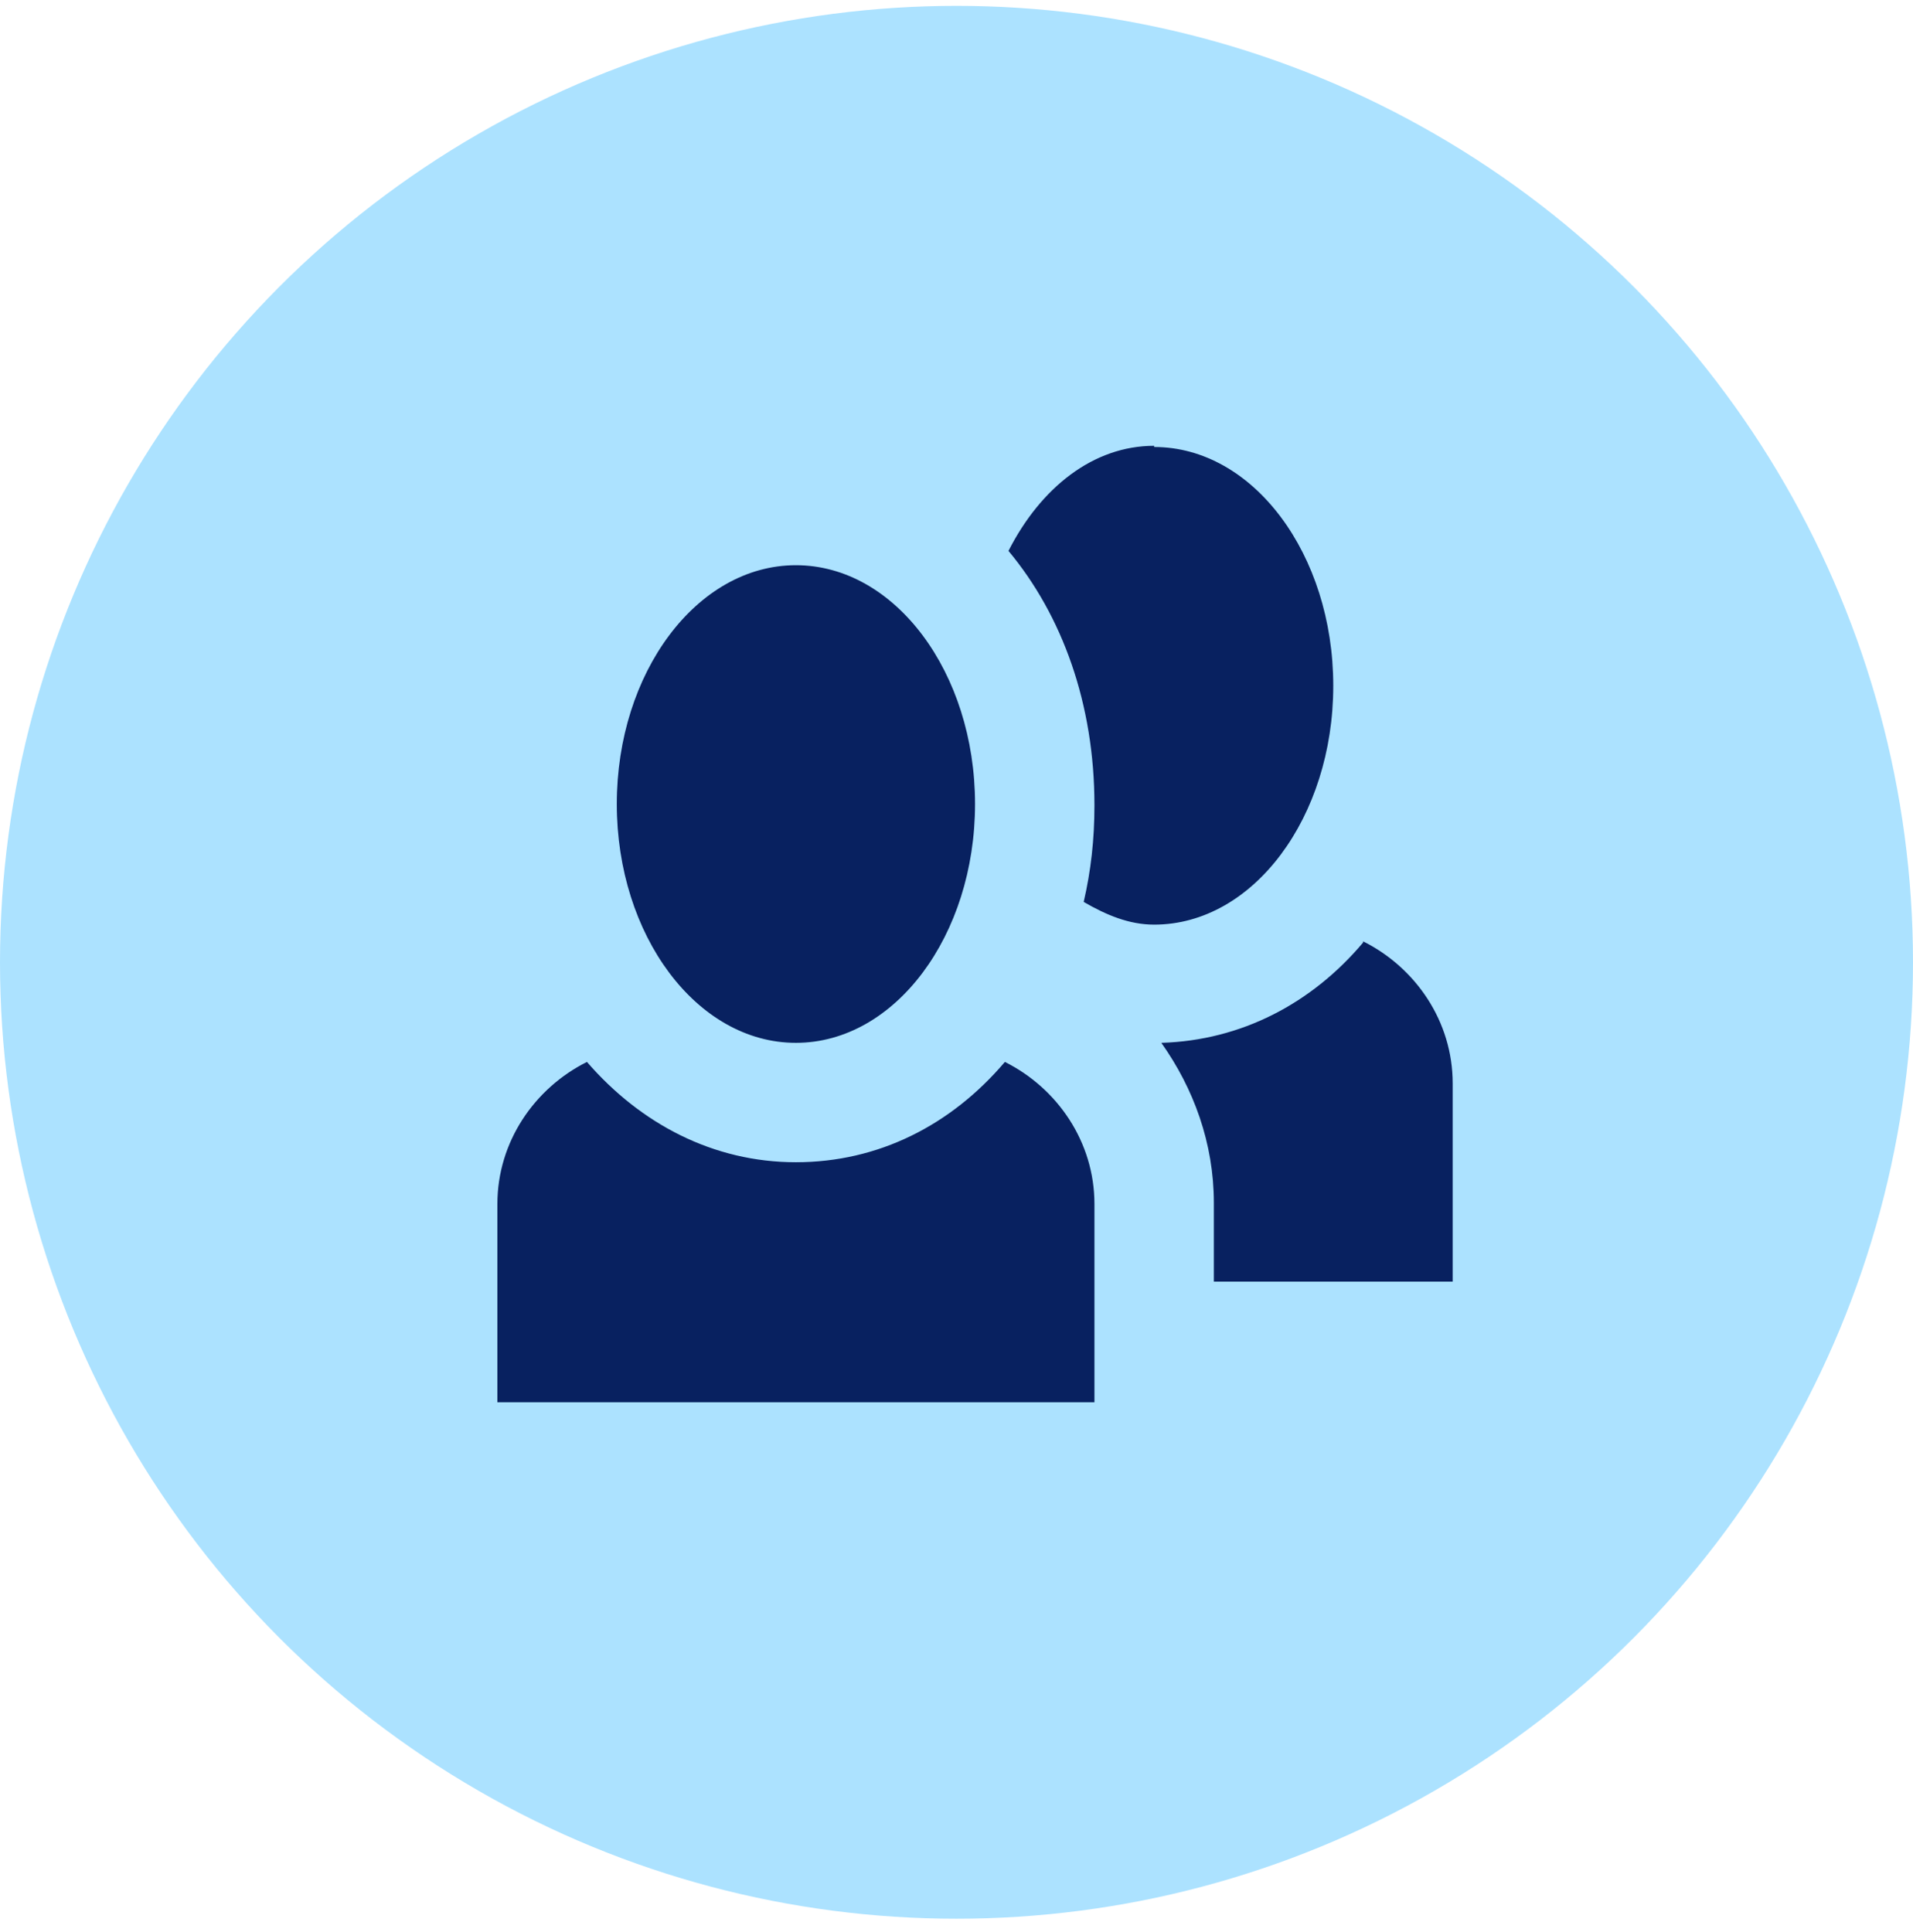
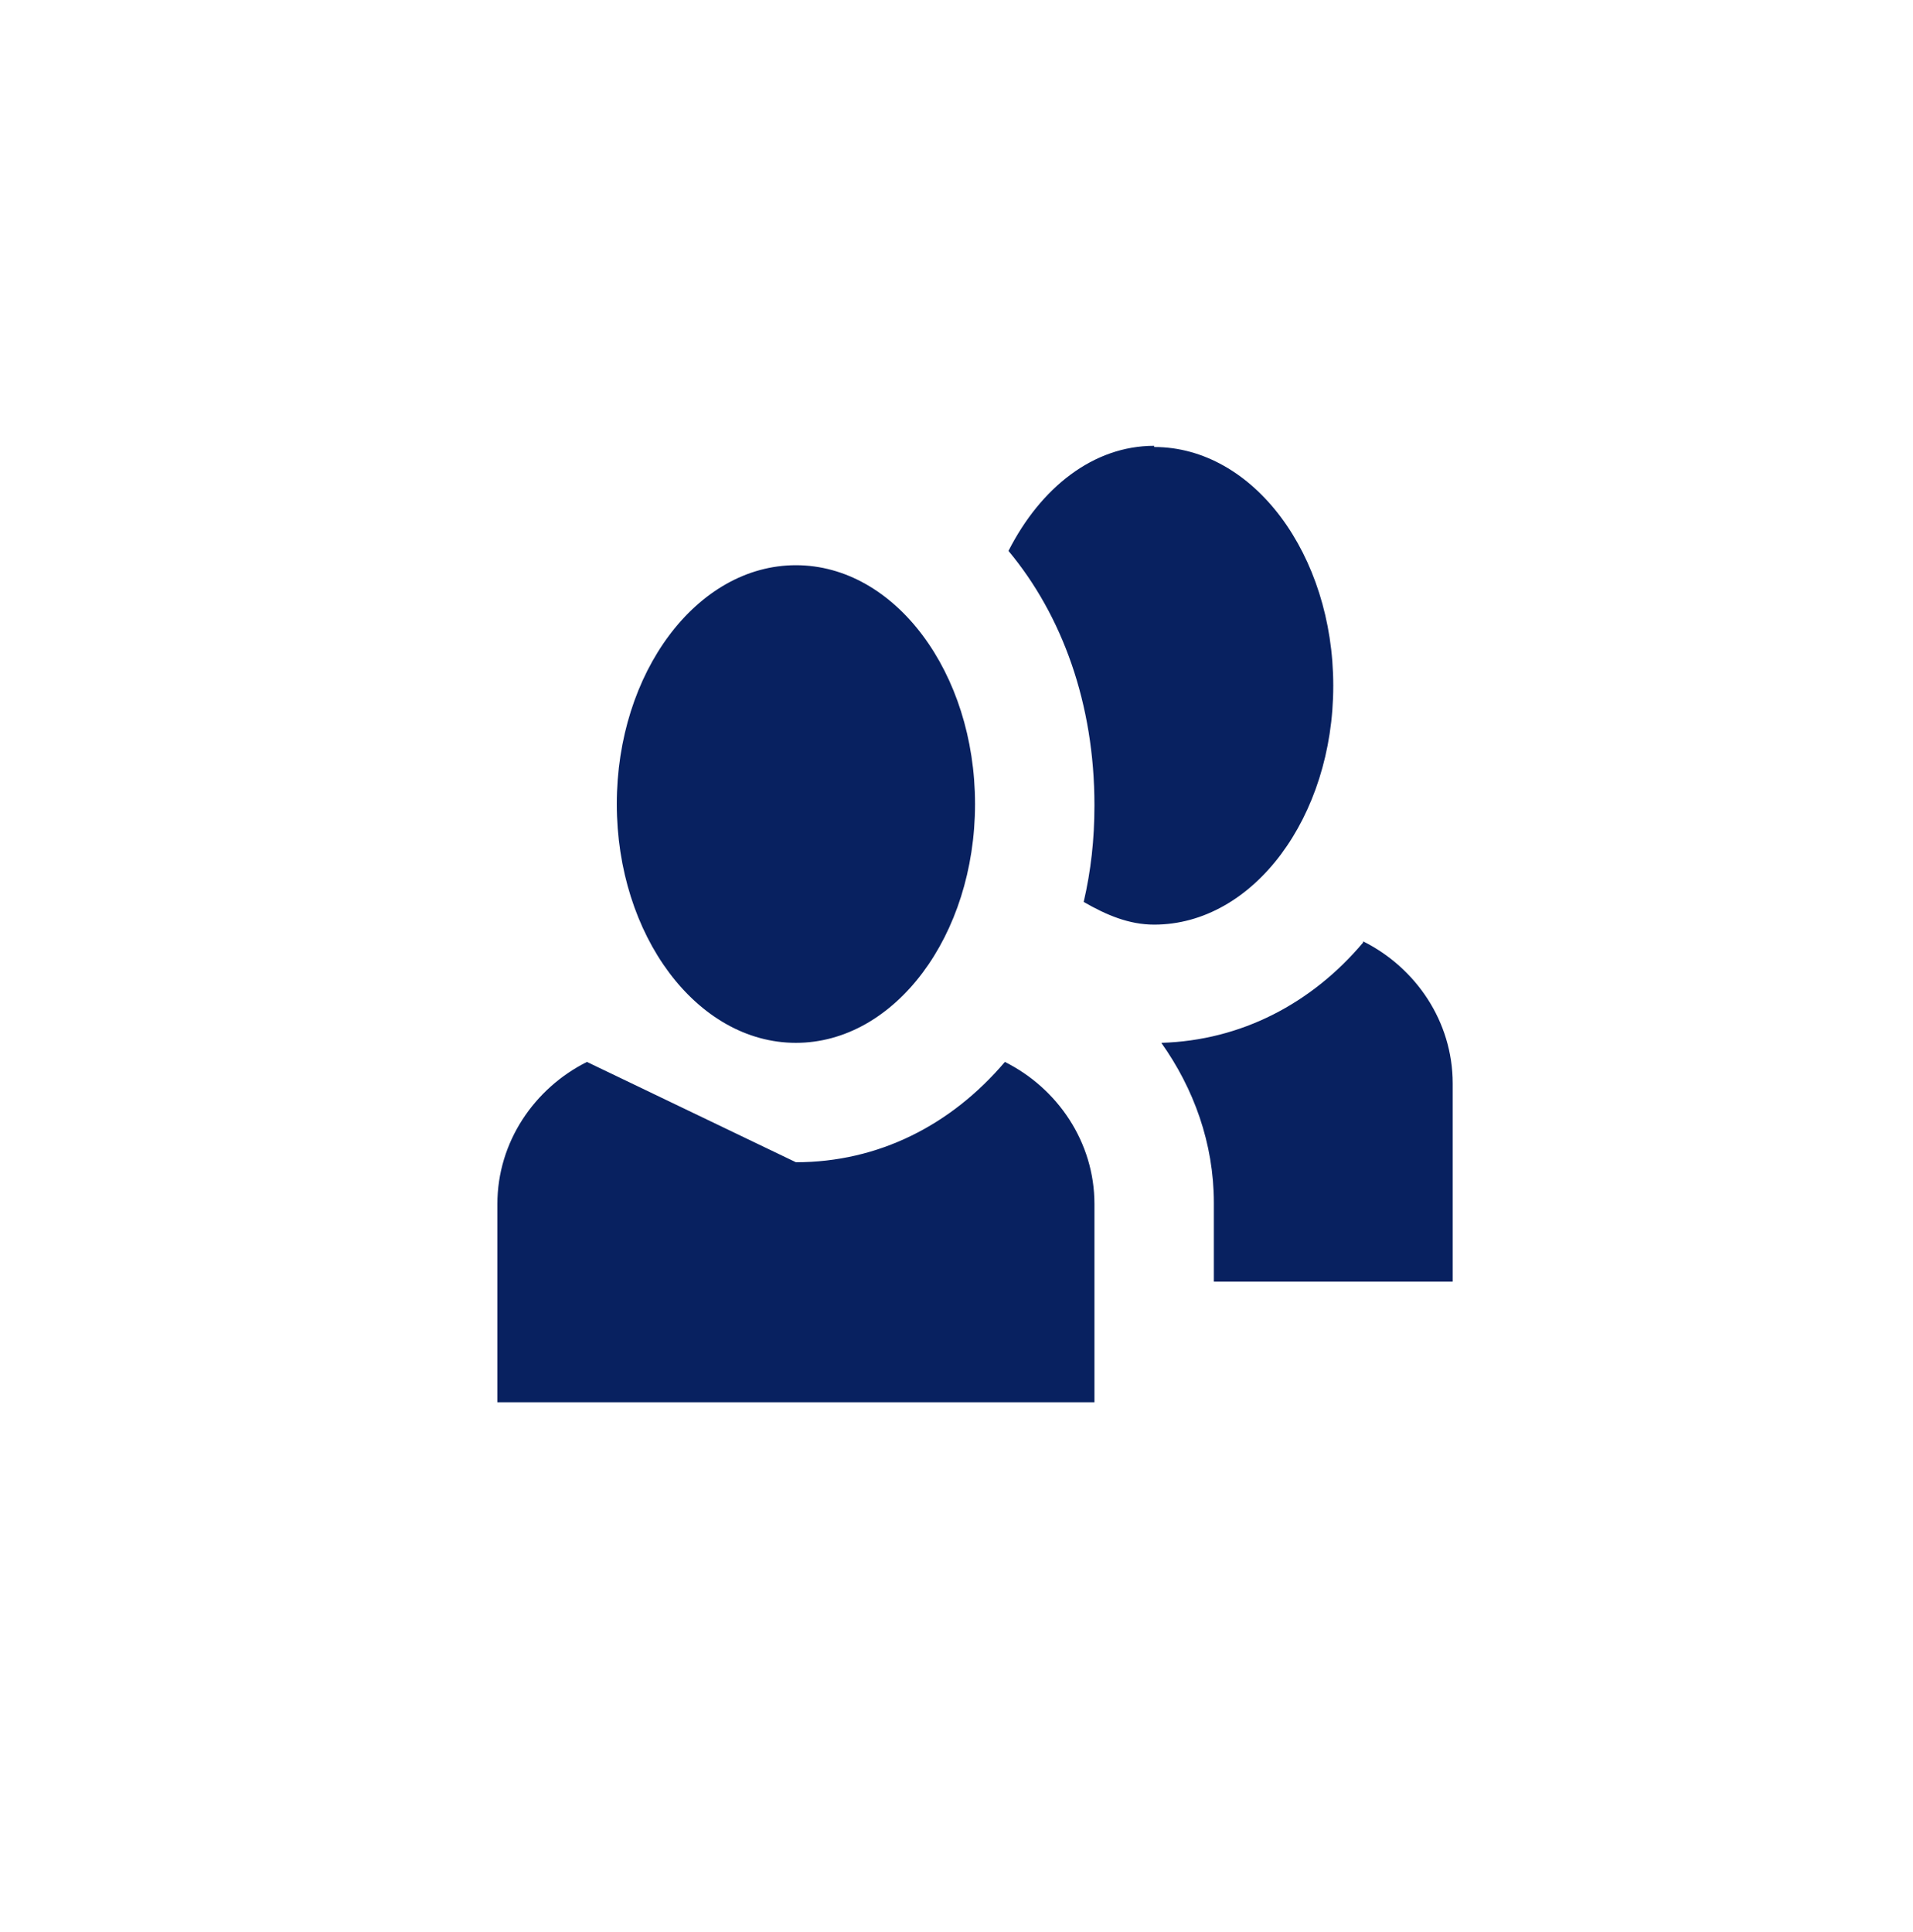
<svg xmlns="http://www.w3.org/2000/svg" width="100" height="101" viewBox="0 0 100 101" fill="none">
-   <circle cx="50" cy="50.306" r="50" fill="#ACE2FF" />
-   <path d="M60.332 23.306C57.149 23.306 54.402 25.49 52.717 28.799C55.526 32.17 57.211 36.789 57.211 42.095C57.211 43.905 57.024 45.528 56.649 47.151C57.835 47.837 59.021 48.337 60.332 48.337C65.513 48.337 69.695 42.719 69.695 35.852C69.695 28.986 65.513 23.368 60.332 23.368V23.306ZM41.605 29.548C36.425 29.548 32.242 35.166 32.242 42.032C32.242 48.899 36.425 54.517 41.605 54.517C46.786 54.517 50.969 48.899 50.969 42.032C50.969 35.166 46.786 29.548 41.605 29.548ZM71.256 49.273C68.572 52.457 64.889 54.392 60.707 54.517C62.392 56.889 63.453 59.76 63.453 62.881V67.001H75.938V56.639C75.938 53.393 74.002 50.584 71.256 49.211V49.273ZM30.682 55.515C27.935 56.889 26 59.698 26 62.944V73.306H57.211V62.944C57.211 59.698 55.276 56.889 52.529 55.515C49.72 58.824 45.913 60.759 41.605 60.759C37.298 60.759 33.491 58.761 30.682 55.515Z" fill="#082160" />
+   <path d="M60.332 23.306C57.149 23.306 54.402 25.49 52.717 28.799C55.526 32.17 57.211 36.789 57.211 42.095C57.211 43.905 57.024 45.528 56.649 47.151C57.835 47.837 59.021 48.337 60.332 48.337C65.513 48.337 69.695 42.719 69.695 35.852C69.695 28.986 65.513 23.368 60.332 23.368V23.306ZM41.605 29.548C36.425 29.548 32.242 35.166 32.242 42.032C32.242 48.899 36.425 54.517 41.605 54.517C46.786 54.517 50.969 48.899 50.969 42.032C50.969 35.166 46.786 29.548 41.605 29.548ZM71.256 49.273C68.572 52.457 64.889 54.392 60.707 54.517C62.392 56.889 63.453 59.76 63.453 62.881V67.001H75.938V56.639C75.938 53.393 74.002 50.584 71.256 49.211V49.273ZM30.682 55.515C27.935 56.889 26 59.698 26 62.944V73.306H57.211V62.944C57.211 59.698 55.276 56.889 52.529 55.515C49.72 58.824 45.913 60.759 41.605 60.759Z" fill="#082160" />
</svg>